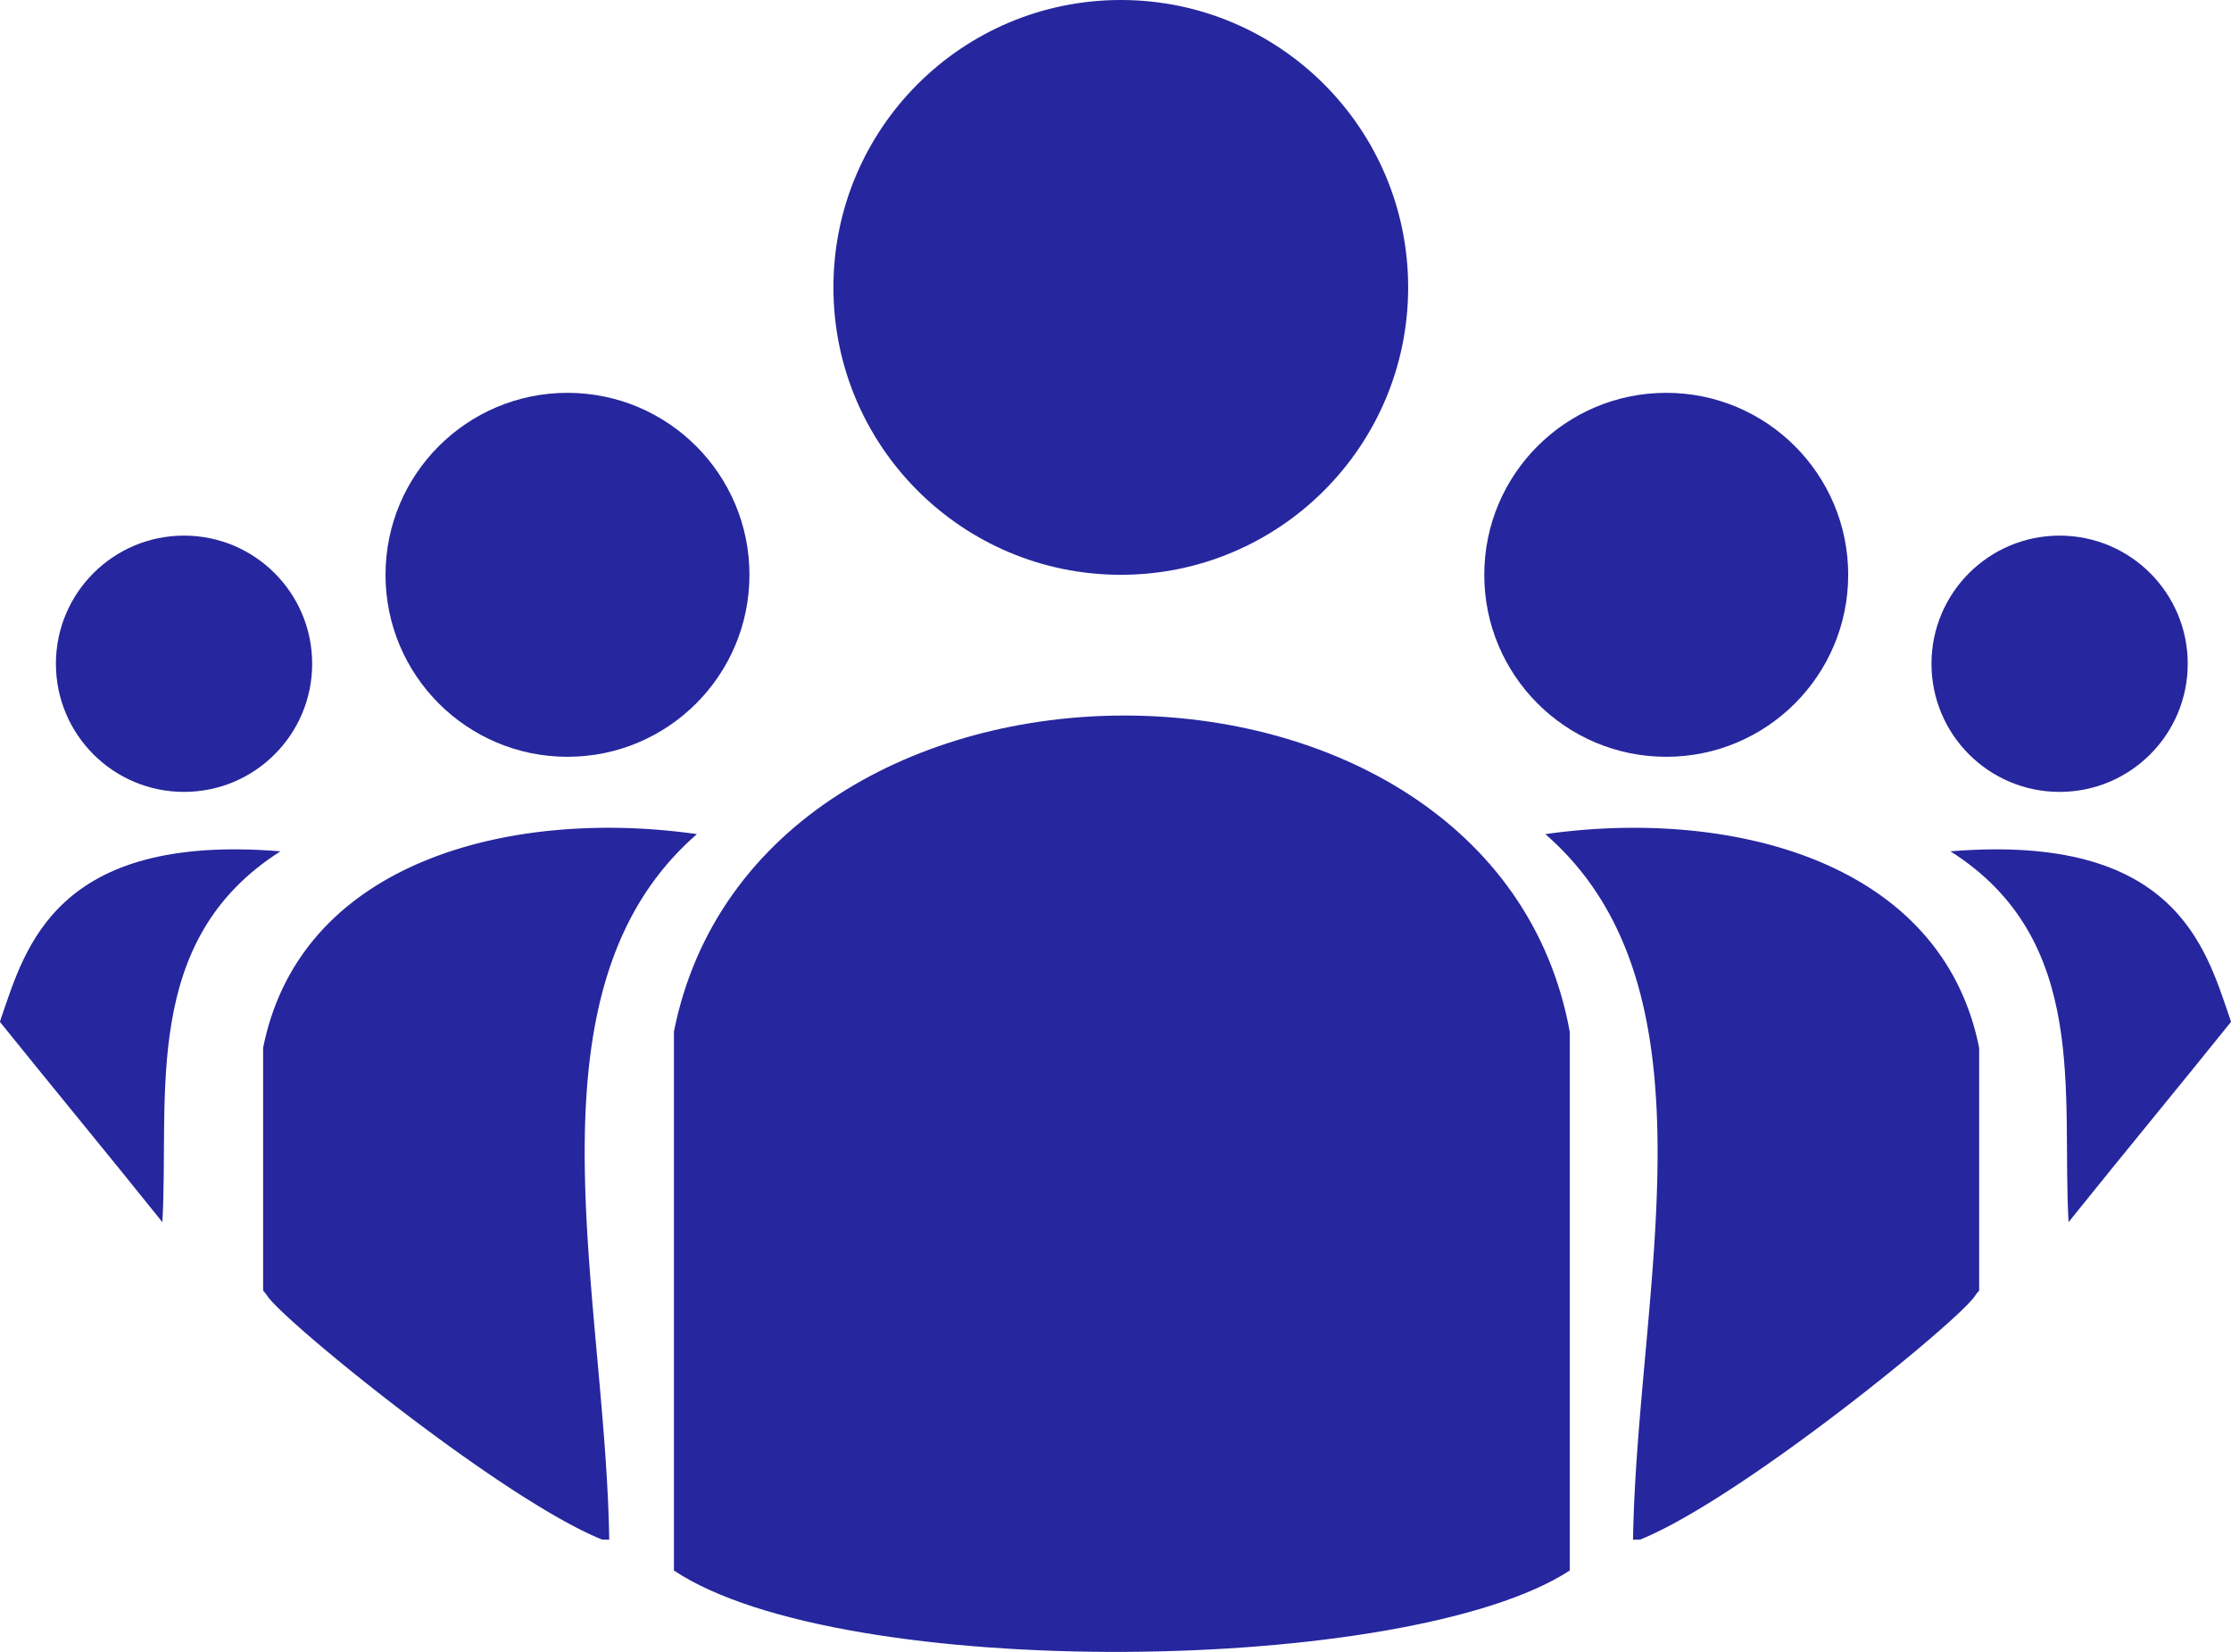
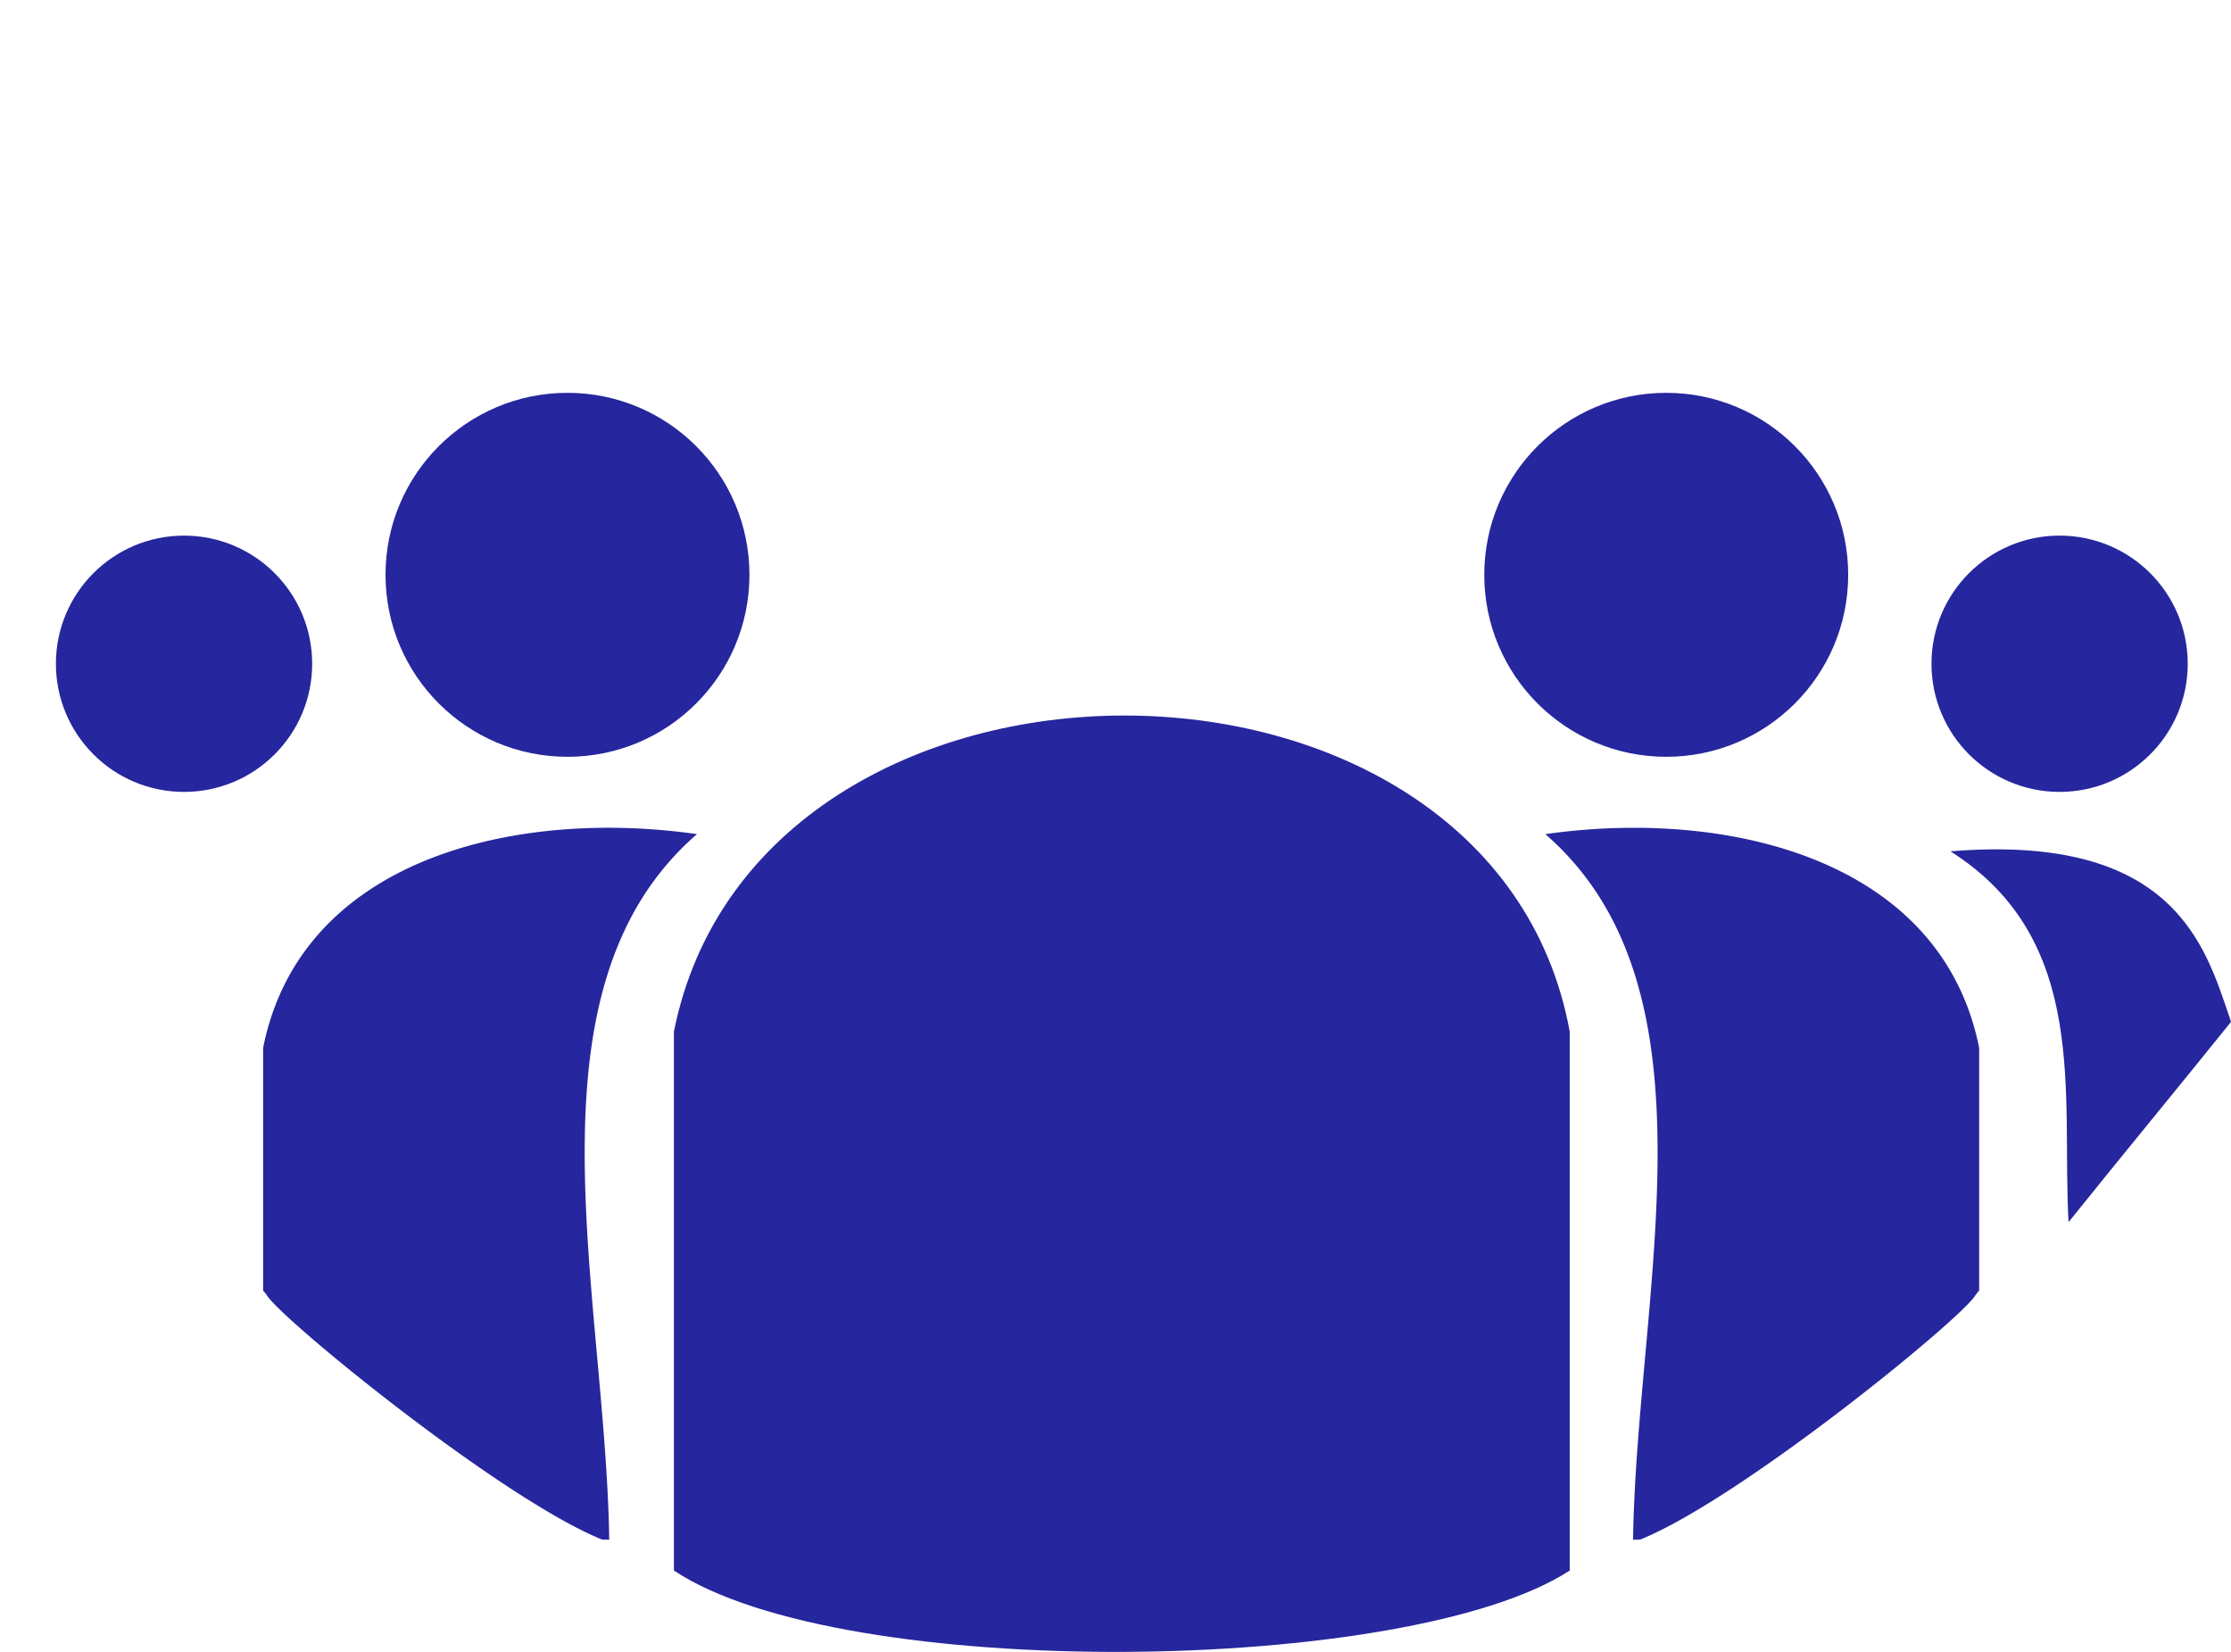
<svg xmlns="http://www.w3.org/2000/svg" width="119.31" height="88.333" viewBox="0 0 119.31 88.333">
  <g id="Group_47" data-name="Group 47" transform="translate(-1070.318 423.354)">
-     <circle id="Ellipse_24" data-name="Ellipse 24" cx="15.368" cy="15.368" r="15.368" transform="translate(1114.888 -423.354)" fill="#26269e" />
    <circle id="Ellipse_25" data-name="Ellipse 25" cx="9.731" cy="9.731" r="9.731" transform="translate(1149.694 -402.348)" fill="#26269e" />
    <circle id="Ellipse_26" data-name="Ellipse 26" cx="9.731" cy="9.731" r="9.731" transform="translate(1090.935 -402.348)" fill="#26269e" />
    <circle id="Ellipse_27" data-name="Ellipse 27" cx="6.852" cy="6.852" r="6.852" transform="translate(1173.61 -394.713)" fill="#26269e" />
    <circle id="Ellipse_28" data-name="Ellipse 28" cx="6.852" cy="6.852" r="6.852" transform="translate(1073.308 -394.713)" fill="#26269e" />
    <path id="Path_269" data-name="Path 269" d="M1166.615-275.4c8.982,5.988,39.3,5.614,47.906,0v-28.818c-4.117-22.534-43.414-22.534-47.906,0Z" transform="translate(-60.257 -63.974)" fill="#26269e" />
    <path id="Path_270" data-name="Path 270" d="M1126.048-267.024c.128,0,.255.006.383.007-.211-13.319-4.853-29.436,4.69-37.729-9.663-1.384-21.175,1.281-23.2,11.431v12.977a2.611,2.611,0,0,1,.227.289C1109.072-278.663,1120.678-269.2,1126.048-267.024Z" transform="translate(-23.532 -74.005)" fill="#26269e" />
-     <path id="Path_271" data-name="Path 271" d="M1079-282.071c.389-6.754-1.185-15.074,6.317-19.827-12.014-.985-13.636,5.145-14.926,8.875-.028.081-.051.163-.078.244C1073.195-289.2,1076.128-285.656,1079-282.071Z" transform="translate(0 -75.933)" fill="#26269e" />
    <path id="Path_272" data-name="Path 272" d="M1296.2-267.021c-.128,0-.255.006-.383.007.211-13.319,4.854-29.436-4.69-37.729,9.663-1.384,21.174,1.28,23.2,11.431v12.977a2.526,2.526,0,0,0-.227.289C1313.174-278.661,1301.567-269.194,1296.2-267.021Z" transform="translate(-138.167 -74.007)" fill="#26269e" />
-     <path id="Path_273" data-name="Path 273" d="M1355.335-282.071c-.389-6.754,1.185-15.074-6.317-19.827,12.014-.985,13.636,5.145,14.926,8.875.028.081.051.163.078.244C1361.144-289.2,1358.211-285.656,1355.335-282.071Z" transform="translate(-174.393 -75.933)" fill="#26269e" />
+     <path id="Path_273" data-name="Path 273" d="M1355.335-282.071c-.389-6.754,1.185-15.074-6.317-19.827,12.014-.985,13.636,5.145,14.926,8.875.028.081.051.163.078.244C1361.144-289.2,1358.211-285.656,1355.335-282.071" transform="translate(-174.393 -75.933)" fill="#26269e" />
  </g>
</svg>